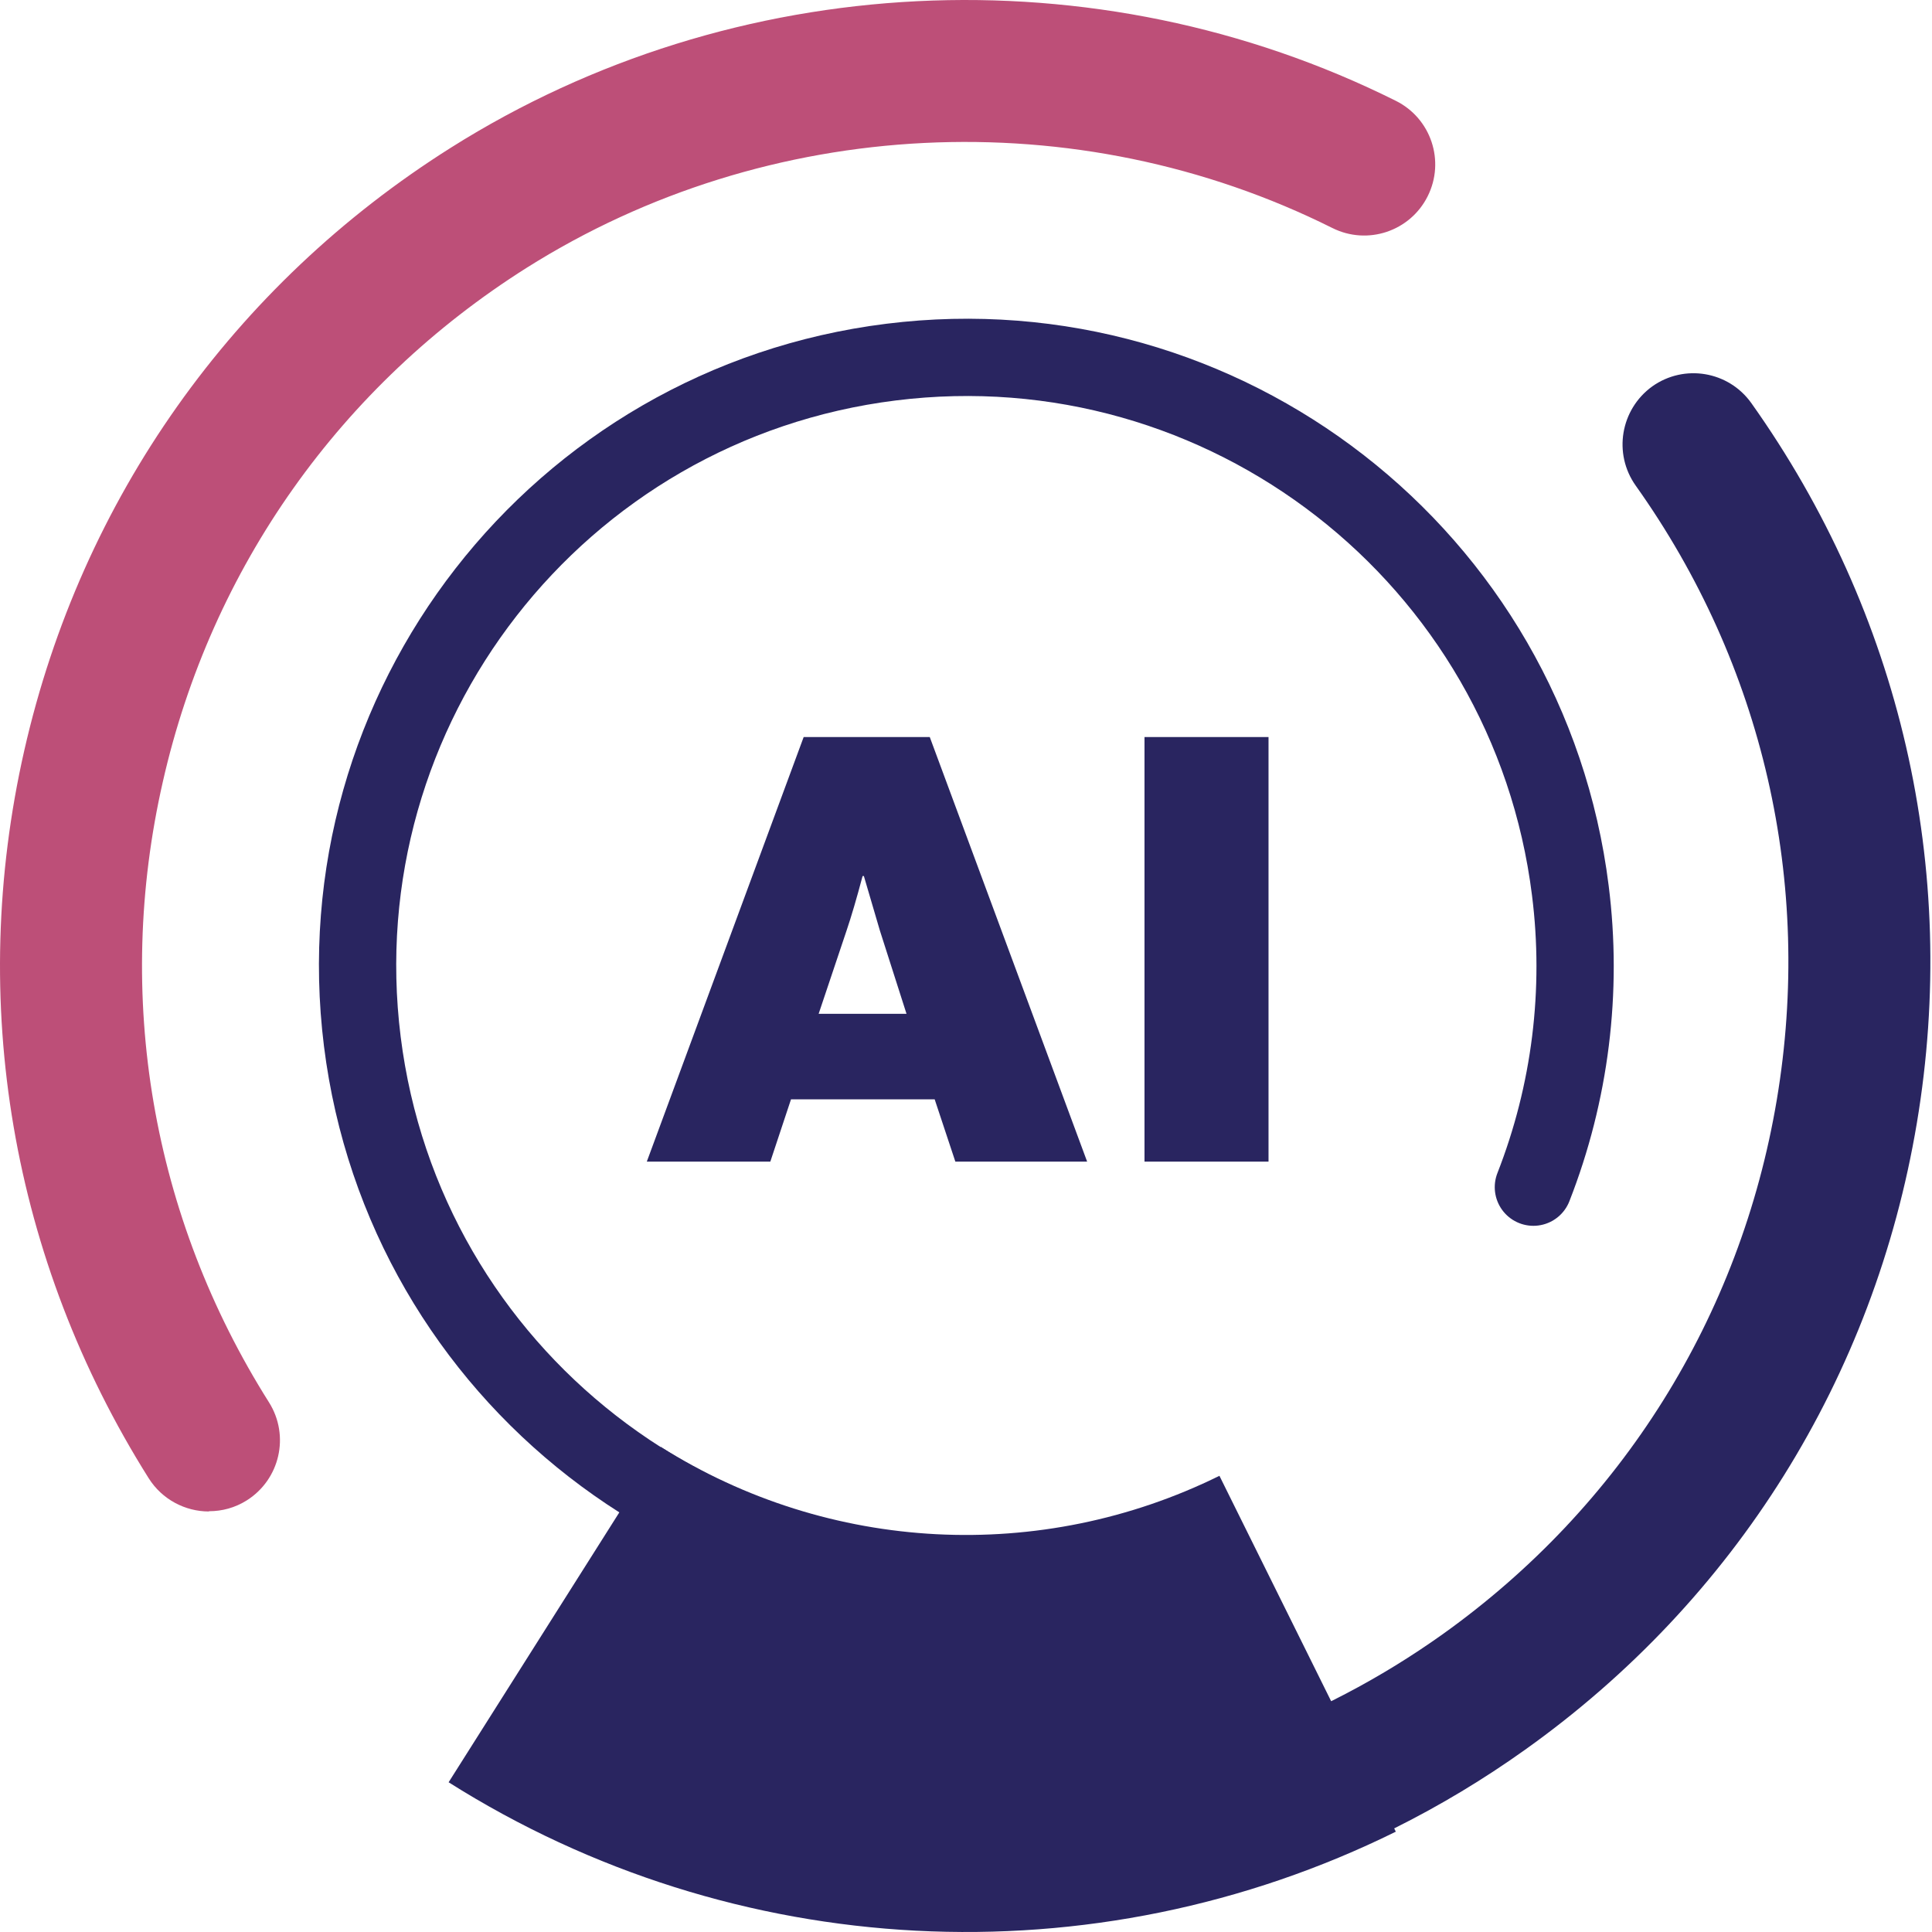
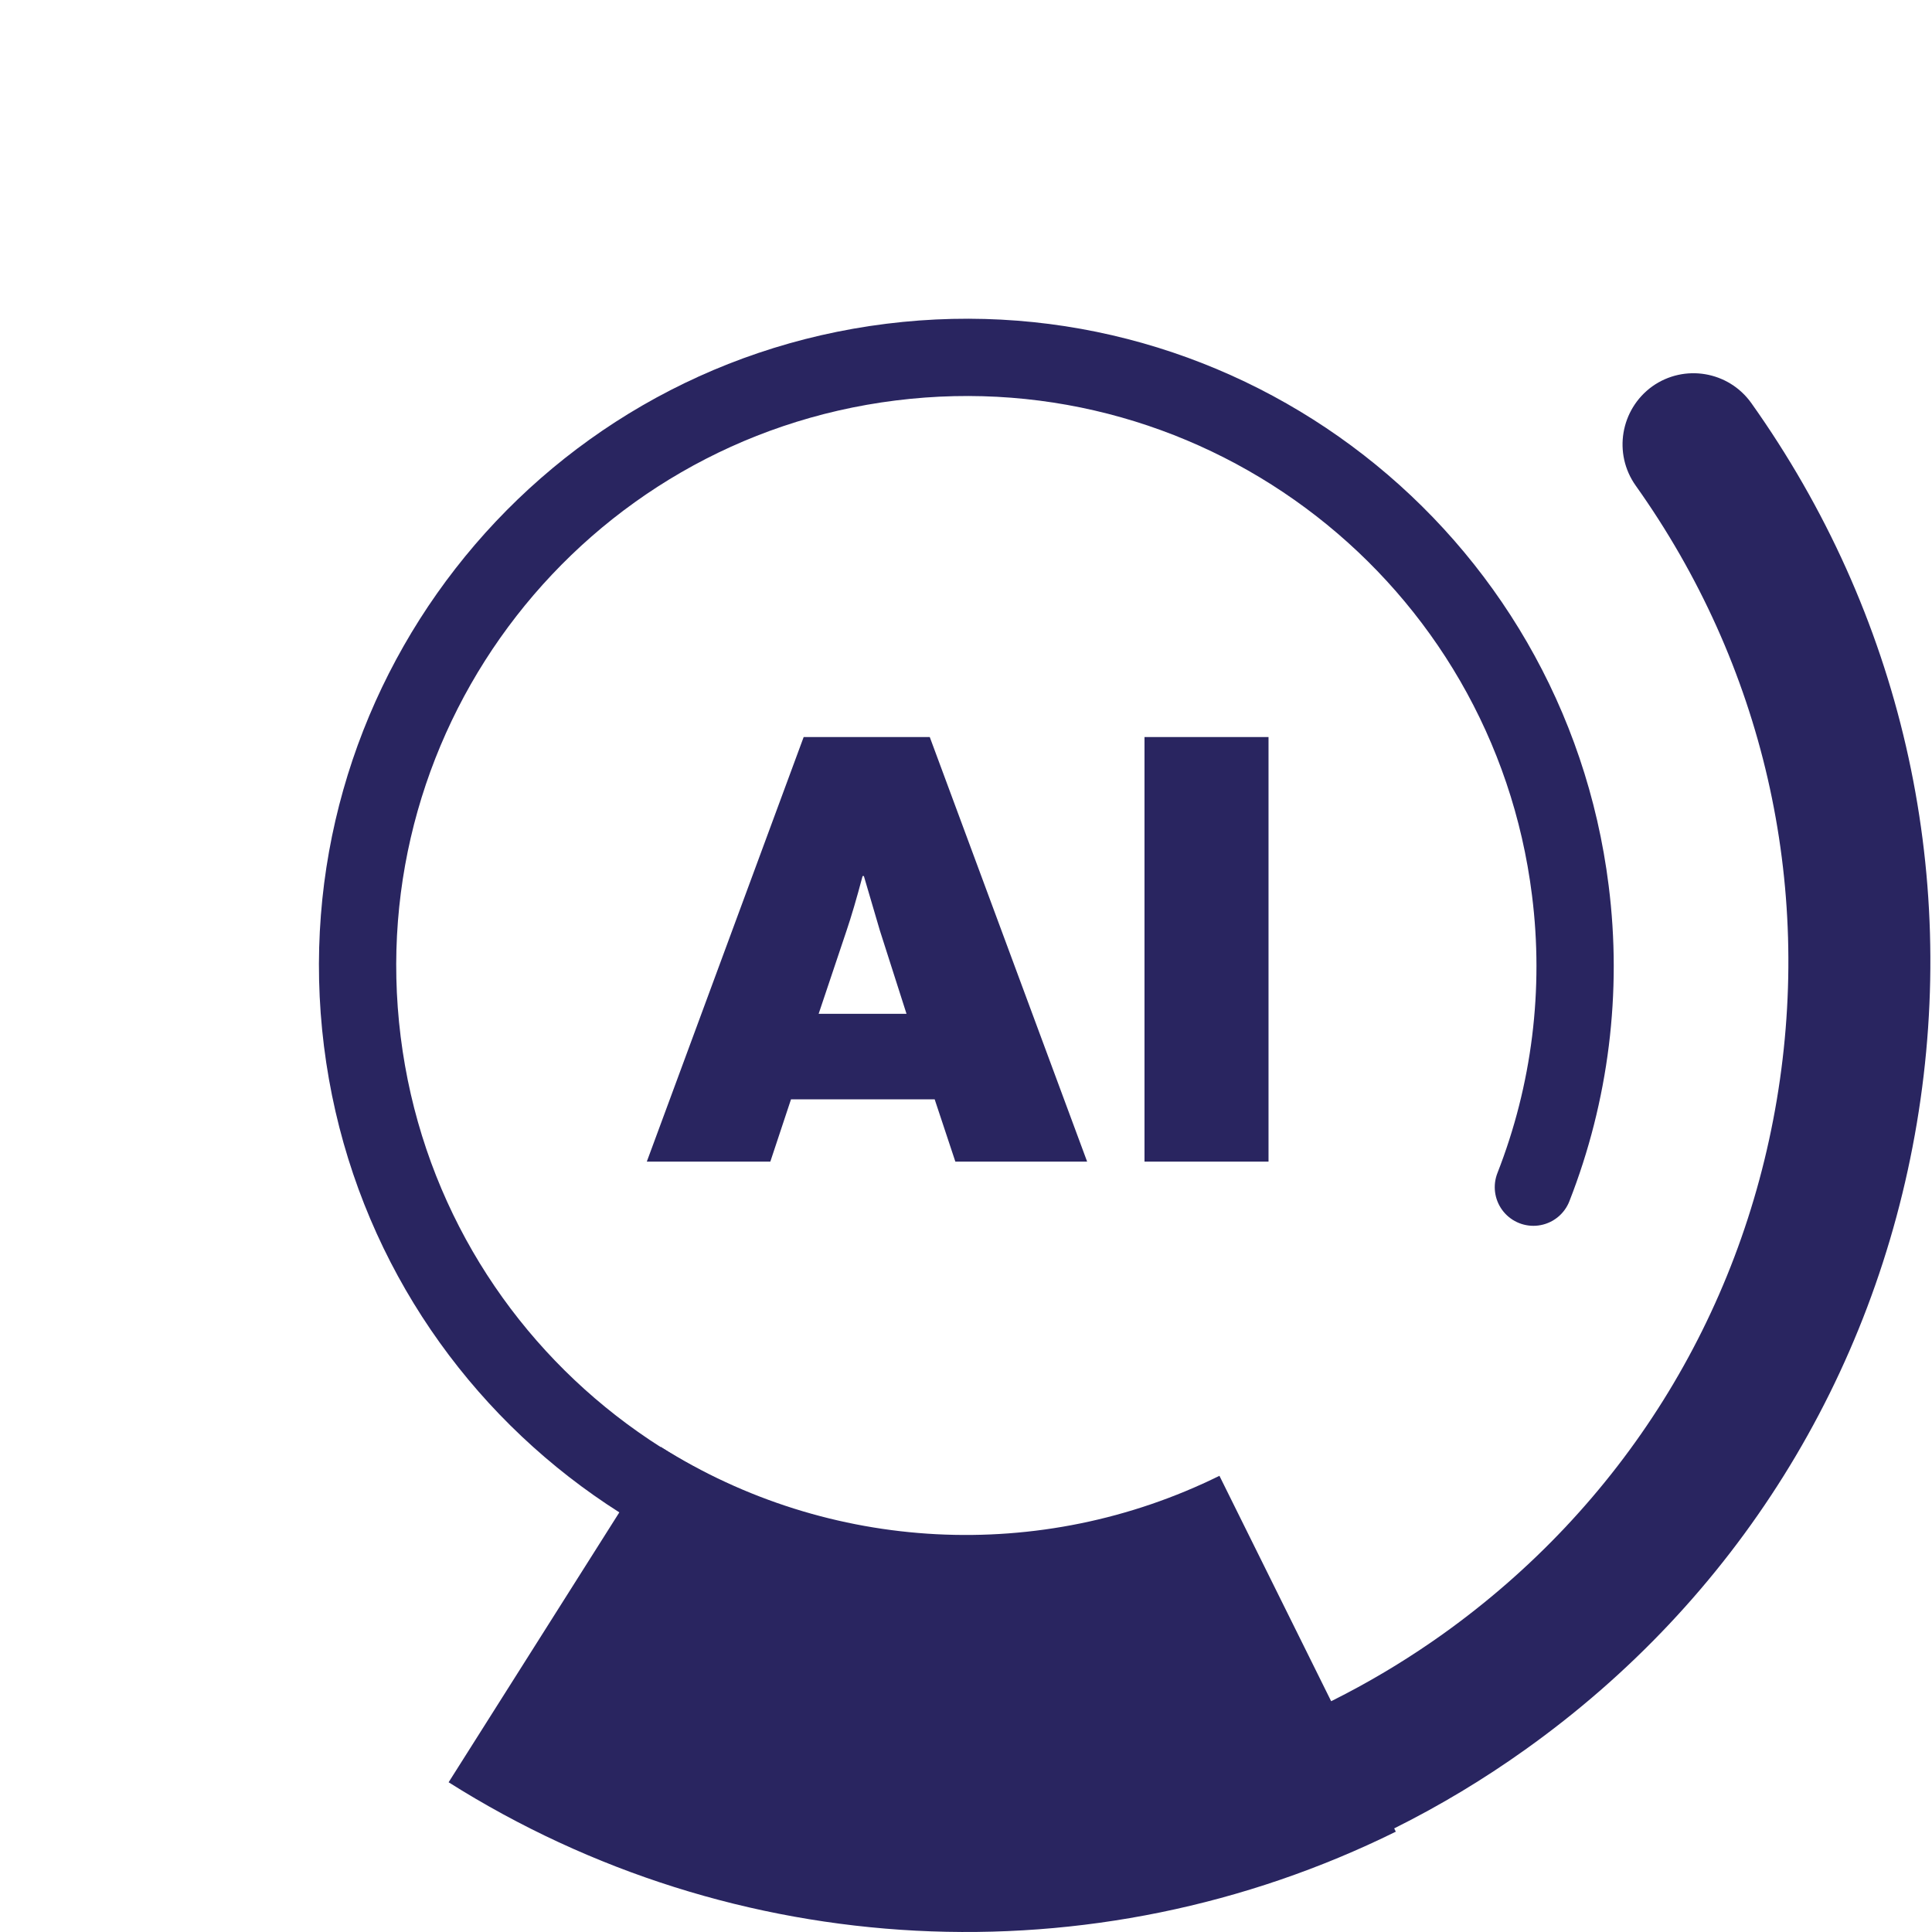
<svg xmlns="http://www.w3.org/2000/svg" width="200" height="200" viewBox="0 0 200 200" fill="none">
  <path fill-rule="evenodd" clip-rule="evenodd" d="M89.294 90.69C88.679 93.017 88.117 94.916 87.636 96.334L84.747 104.947H93.841L91.086 96.334L89.428 90.69H89.294ZM118.478 76.299H131.317V120.248H118.478V76.299ZM83.142 76.299H96.249L112.539 120.248H98.897L96.757 113.801H81.885L79.745 120.248H66.958L83.195 76.299H83.142Z" fill="#292560" />
-   <path fill-rule="evenodd" clip-rule="evenodd" d="M21.618 156.467C19.184 156.467 16.777 155.236 15.386 153.016C1.182 130.439 -3.392 103.663 2.519 77.663C8.431 51.663 24.106 29.514 46.682 15.284C76 -3.2 113.476 -5.046 144.505 10.442C148.143 12.261 149.614 16.674 147.795 20.312C145.976 23.95 141.563 25.422 137.925 23.603C111.469 10.388 79.504 11.967 54.52 27.722C35.287 39.866 21.886 58.751 16.857 80.926C11.801 103.102 15.707 125.946 27.851 145.178C30.017 148.629 28.974 153.15 25.55 155.316C24.32 156.092 22.982 156.44 21.645 156.44L21.618 156.467Z" fill="#BD4F78" />
  <path fill-rule="evenodd" clip-rule="evenodd" d="M99.94 199.747C84.559 199.747 69.072 196.163 54.761 188.914C51.149 187.068 49.678 182.654 51.524 179.016C53.37 175.405 57.783 173.934 61.421 175.78C89.775 190.171 123.453 187.63 149.346 169.173C167.857 155.958 180.162 136.324 183.933 113.855C187.705 91.385 182.516 68.809 169.328 50.272C166.974 46.955 167.75 42.381 171.04 40C174.357 37.646 178.931 38.422 181.285 41.712C196.746 63.459 202.845 89.941 198.432 116.262C194.018 142.584 179.627 165.642 157.879 181.13C140.599 193.461 120.323 199.72 99.967 199.72L99.94 199.747Z" fill="#292560" />
  <path d="M107.832 162.512C73.298 166.819 41.814 142.316 37.507 107.81C33.201 73.276 57.703 41.792 92.237 37.486C126.77 33.179 158.254 57.681 162.561 92.188C163.872 102.567 162.561 113.133 158.736 122.896" stroke="#292560" stroke-width="8" stroke-linecap="round" stroke-linejoin="round" />
  <path fill-rule="evenodd" clip-rule="evenodd" d="M144.505 189.609C113.154 205.097 75.999 203.171 46.441 184.5L68.403 149.779C85.843 160.773 107.751 161.897 126.235 152.775L144.478 189.582L144.505 189.609Z" fill="#292560" />
</svg>